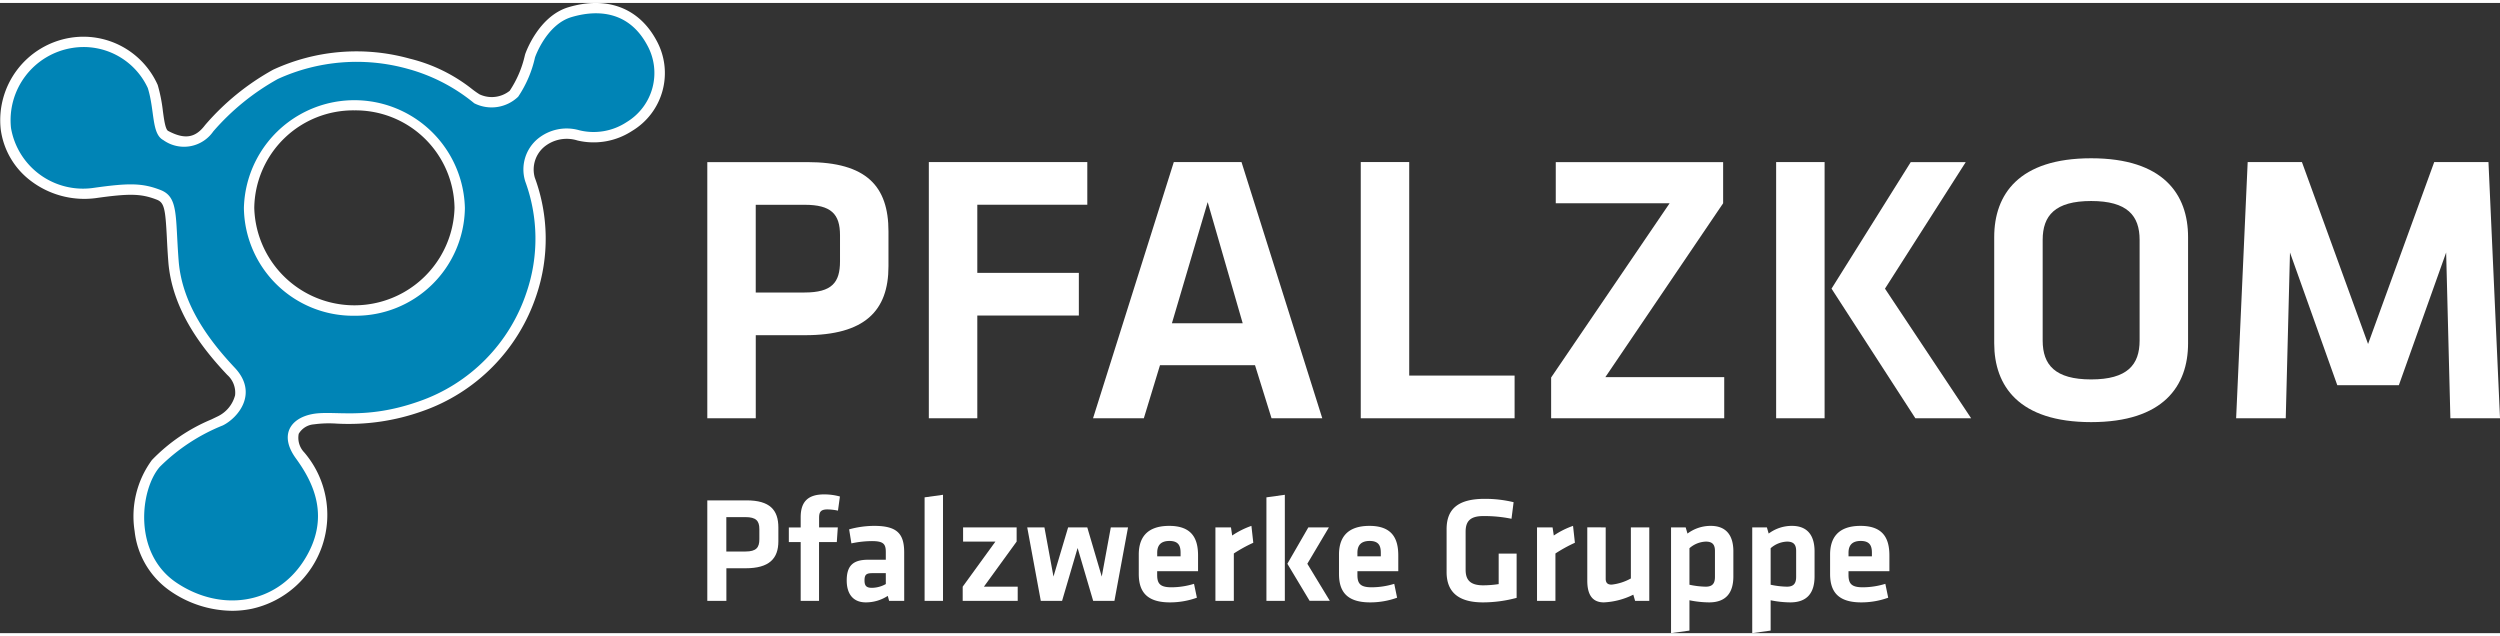
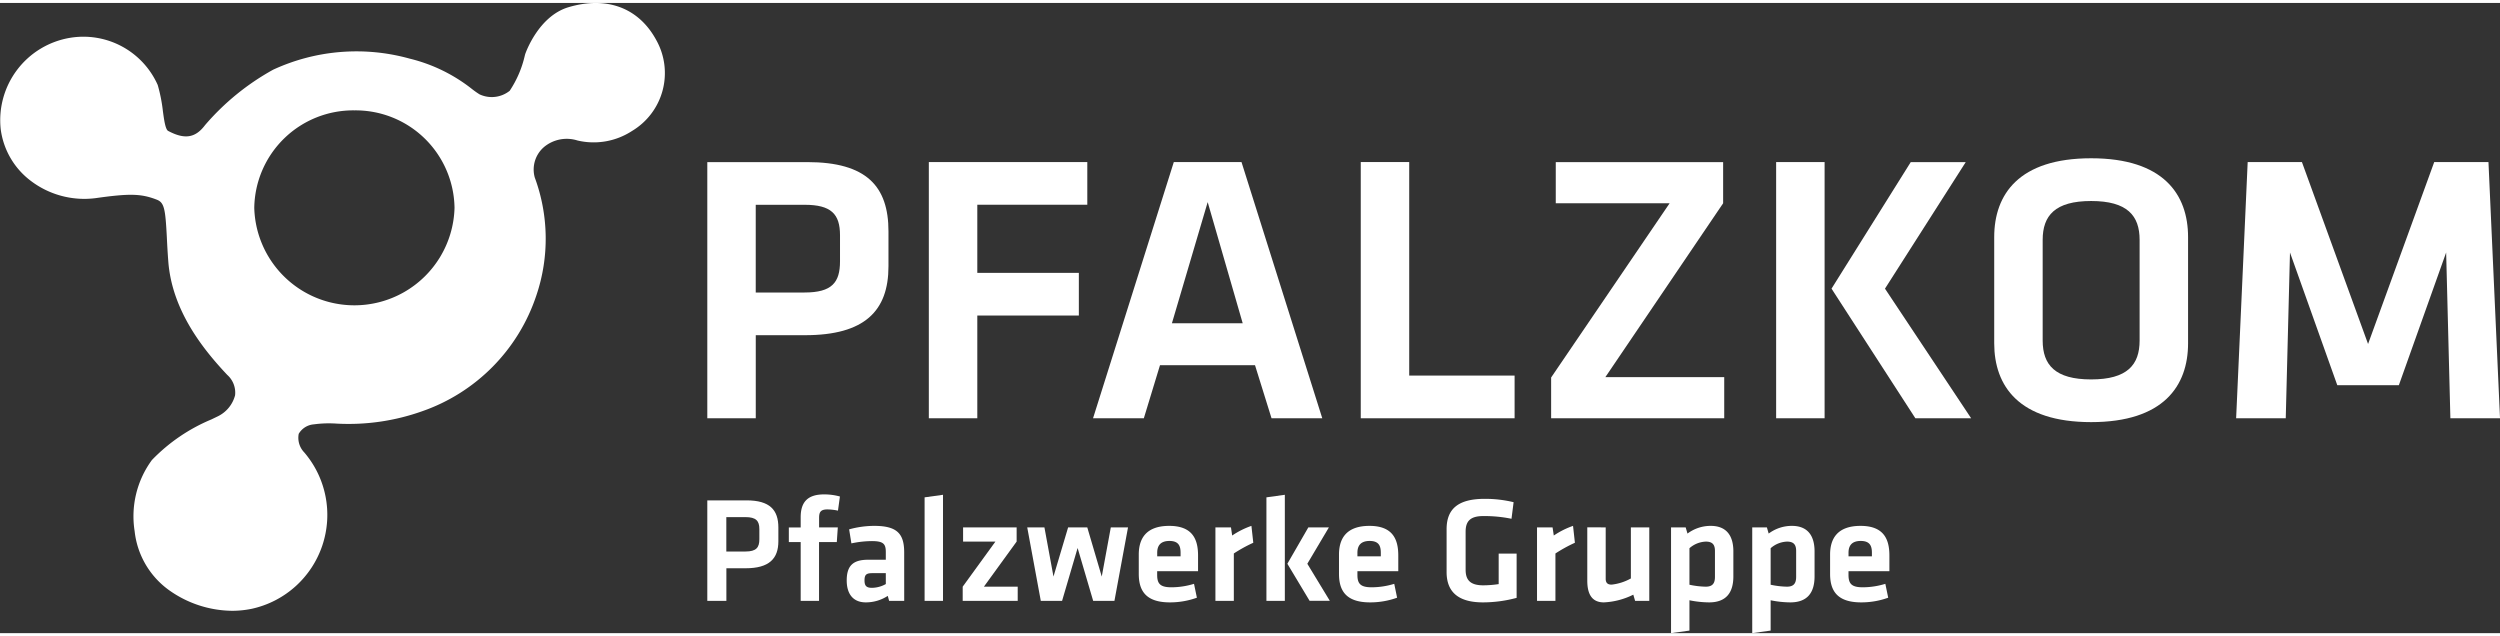
<svg xmlns="http://www.w3.org/2000/svg" viewBox="0 0 168.796 42.55" width="169" height="43">
  <rect x="0" y="0" width="168.796" height="42.55" fill="#333333" stroke="none" />
  <path d="M15.667,41.041a7.451,7.451,0,0,1-4.133-1.309A5.654,5.654,0,0,1,9.09,35.661a6.415,6.415,0,0,1,1.167-4.8,11.958,11.958,0,0,1,4.005-2.736l.472-.228a2.194,2.194,0,0,0,1.138-1.406,1.6,1.6,0,0,0-.529-1.378c-1.583-1.681-3.717-4.3-3.978-7.639-.048-.62-.077-1.167-.1-1.65-.1-1.917-.171-2.346-.681-2.542-1.059-.41-1.835-.428-4.151-.1A5.972,5.972,0,0,1,2.09,12.02,5.208,5.208,0,0,1,.05,8.543a5.64,5.64,0,0,1,4.689-6.19,5.493,5.493,0,0,1,5.909,3.184A10.625,10.625,0,0,1,11,7.317c.074.545.165,1.223.351,1.322,1.115.594,1.838.48,2.491-.387a16.677,16.677,0,0,1,4.6-3.745,13.4,13.4,0,0,1,9.213-.749,10.977,10.977,0,0,1,4.205,2.047,5.835,5.835,0,0,0,.516.365,1.943,1.943,0,0,0,2.038-.239A7.151,7.151,0,0,0,35.435,3.55l.027-.1c.036-.1.9-2.562,2.926-3.164,2.588-.769,4.751.045,5.931,2.237h0a4.555,4.555,0,0,1-1.646,6.121,4.742,4.742,0,0,1-3.685.642,2.4,2.4,0,0,0-2.227.417,2,2,0,0,0-.654,2.084,11.93,11.93,0,0,1,.11,7.952,12.422,12.422,0,0,1-7.723,7.832,14.814,14.814,0,0,1-5.784.83,7.588,7.588,0,0,0-1.515.051,1.3,1.3,0,0,0-1.026.64,1.419,1.419,0,0,0,.37,1.251A6.49,6.49,0,0,1,17,40.905,6.6,6.6,0,0,1,15.667,41.041ZM23.929,7.253a6.681,6.681,0,0,0-6.761,6.583,6.763,6.763,0,0,0,13.521,0A6.681,6.681,0,0,0,23.929,7.253Z" transform="translate(0)" fill="#fff" />
-   <path d="M43.7,2.852C42.441.51,40.293.448,38.588.955s-2.464,2.719-2.464,2.719a7.778,7.778,0,0,1-1.136,2.655,2.591,2.591,0,0,1-2.967.445,12.028,12.028,0,0,0-4.548-2.34,12.813,12.813,0,0,0-8.714.7A16.086,16.086,0,0,0,14.4,8.673a2.4,2.4,0,0,1-3.378.584c-.8-.427-.569-1.993-1.042-3.511A4.776,4.776,0,0,0,4.865,3.041,4.939,4.939,0,0,0,.744,8.451a4.931,4.931,0,0,0,5.589,4.033c2.368-.333,3.268-.333,4.5.143s.993,1.755,1.23,4.791,2.18,5.5,3.789,7.213.238,3.369-.8,3.89a12.768,12.768,0,0,0-4.262,2.8c-1.326,1.519-1.846,5.837,1.137,7.83S18.6,40.621,20.5,37.678s.616-5.361-.522-6.927-.378-2.7,1.09-2.989,3.552.427,7.2-.854a11.676,11.676,0,0,0,7.294-7.4,11.209,11.209,0,0,0-.095-7.45,2.689,2.689,0,0,1,.852-2.894,3.086,3.086,0,0,1,2.795-.568,4.047,4.047,0,0,0,3.2-.553A3.875,3.875,0,0,0,43.7,2.852M23.929,21.119a7.374,7.374,0,0,1-7.461-7.283,7.463,7.463,0,0,1,14.921,0,7.374,7.374,0,0,1-7.46,7.283" transform="translate(0)" fill="#0084b6" />
  <path d="M47.756,33.585h2.649c1.569,0,2.149.642,2.149,1.834v.927c0,1.182-.631,1.823-2.21,1.823h-1.3v2.2H47.756Zm2.577,1.131H49.04v2.322h1.293c.724,0,.938-.264.938-.825v-.692C51.271,34.961,51.037,34.716,50.333,34.716Z" transform="translate(0)" fill="#fff" />
  <path d="M56.578,34.278a3.657,3.657,0,0,0-.714-.082c-.489,0-.56.215-.56.59v.623h1.263L56.5,36.4H55.3V40.37H54.061V36.4h-.8v-.987h.8v-.693c0-1.029.478-1.538,1.579-1.538a3.967,3.967,0,0,1,1.07.142Z" transform="translate(0)" fill="#fff" />
  <path d="M61.051,40.37H60.032l-.092-.336a2.709,2.709,0,0,1-1.477.439c-.906,0-1.294-.622-1.294-1.479,0-1.008.438-1.4,1.447-1.4h1.192V37.08c0-.551-.153-.745-.947-.745a6.841,6.841,0,0,0-1.376.154l-.153-.947a6.414,6.414,0,0,1,1.7-.235c1.558,0,2.017.549,2.017,1.792ZM59.808,38.5h-.917c-.408,0-.52.112-.52.49,0,.346.112.5.5.5a1.962,1.962,0,0,0,.938-.255Z" transform="translate(0)" fill="#fff" />
  <path d="M62.427,40.37V33.381l1.243-.173V40.37Z" transform="translate(0)" fill="#fff" />
  <path d="M65.026,35.409h3.616v.958l-2.21,3.045h2.282v.958H65v-.958l2.21-3.045H65.026Z" transform="translate(0)" fill="#fff" />
  <path d="M70.273,40.37l-.916-4.961h1.161l.611,3.321.989-3.321h1.293l.978,3.321L75,35.409h1.162l-.917,4.961H73.809L72.759,36.8,71.71,40.37Z" transform="translate(0)" fill="#fff" />
  <path d="M79.1,39.454a5.233,5.233,0,0,0,1.518-.234l.194.937a5.353,5.353,0,0,1-1.824.316c-1.559,0-2.1-.724-2.1-1.916V37.243c0-1.049.468-1.936,2.057-1.936s1.946.927,1.946,2v1.059H78.13v.255C78.13,39.22,78.343,39.454,79.1,39.454Zm-.967-2.089h1.578V37.12c0-.468-.142-.795-.753-.795s-.825.327-.825.795Z" transform="translate(0)" fill="#fff" />
  <path d="M84.62,36.447a9.851,9.851,0,0,0-1.314.724v3.2H82.063V35.409h1.05l.081.55a5.581,5.581,0,0,1,1.3-.652Z" transform="translate(0)" fill="#fff" />
  <path d="M85.507,40.37V33.381l1.243-.173V40.37Zm4.218-4.961-1.457,2.456,1.518,2.5H88.421l-1.5-2.5,1.416-2.456Z" transform="translate(0)" fill="#fff" />
  <path d="M92.619,39.454a5.233,5.233,0,0,0,1.518-.234l.193.937a5.344,5.344,0,0,1-1.823.316c-1.559,0-2.1-.724-2.1-1.916V37.243c0-1.049.468-1.936,2.057-1.936s1.946.927,1.946,2v1.059H91.651v.255C91.651,39.22,91.865,39.454,92.619,39.454Zm-.968-2.089H93.23V37.12c0-.468-.142-.795-.753-.795s-.826.327-.826.795Z" transform="translate(0)" fill="#fff" />
  <path d="M98.957,38.272c0,.661.285,1.049,1.182,1.049a7.279,7.279,0,0,0,1.049-.082V37.181H102.4v2.986a8.751,8.751,0,0,1-2.272.306c-1.661,0-2.456-.7-2.456-2.049V35.531c0-1.4.815-2.049,2.578-2.049a8.183,8.183,0,0,1,1.946.226l-.142,1.12a9.056,9.056,0,0,0-1.906-.183c-.9,0-1.192.367-1.192,1.059Z" transform="translate(0)" fill="#fff" />
  <path d="M106.335,36.447a9.925,9.925,0,0,0-1.315.724v3.2h-1.243V35.409h1.05l.082.55a5.6,5.6,0,0,1,1.3-.652Z" transform="translate(0)" fill="#fff" />
  <path d="M108.414,35.409v3.465c0,.264.111.4.4.4a3.438,3.438,0,0,0,1.3-.417V35.409h1.243V40.37H110.4l-.122-.418a4.97,4.97,0,0,1-1.987.521c-.825,0-1.12-.582-1.12-1.468v-3.6Z" transform="translate(0)" fill="#fff" />
  <path d="M117.034,38.72c0,1.1-.49,1.753-1.641,1.753a6.807,6.807,0,0,1-1.324-.143v2.047l-1.243.173V35.409h.988l.122.418a2.608,2.608,0,0,1,1.57-.52c1,0,1.528.591,1.528,1.722Zm-2.965.561a5.612,5.612,0,0,0,1.1.131c.449,0,.622-.213.622-.661V37c0-.407-.153-.631-.611-.631a1.76,1.76,0,0,0-1.111.447Z" transform="translate(0)" fill="#fff" />
  <path d="M122.516,38.72c0,1.1-.49,1.753-1.641,1.753a6.807,6.807,0,0,1-1.324-.143v2.047l-1.243.173V35.409h.989l.121.418a2.608,2.608,0,0,1,1.57-.52c1,0,1.528.591,1.528,1.722Zm-2.965.561a5.612,5.612,0,0,0,1.1.131c.449,0,.622-.213.622-.661V37c0-.407-.153-.631-.611-.631a1.76,1.76,0,0,0-1.111.447Z" transform="translate(0)" fill="#fff" />
  <path d="M125.777,39.454a5.233,5.233,0,0,0,1.518-.234l.193.937a5.344,5.344,0,0,1-1.823.316c-1.559,0-2.1-.724-2.1-1.916V37.243c0-1.049.469-1.936,2.058-1.936s1.946.927,1.946,2v1.059h-2.761v.255C124.809,39.22,125.023,39.454,125.777,39.454Zm-.968-2.089h1.579V37.12c0-.468-.143-.795-.754-.795s-.825.327-.825.795Z" transform="translate(0)" fill="#fff" />
  <path d="M47.756,10.746h6.752c4,0,5.48,1.636,5.48,4.674v2.363c0,3.013-1.61,4.65-5.636,4.65H51.028v5.609H47.756Zm6.57,2.882h-3.3V19.55h3.3c1.844,0,2.39-.676,2.39-2.1V15.68C56.716,14.252,56.118,13.628,54.326,13.628Z" transform="translate(0)" fill="#fff" />
  <path d="M62.713,28.042v-17.3h10.7v2.882H65.986v4.6h6.856v2.882H65.986v6.934Z" transform="translate(0)" fill="#fff" />
  <path d="M84.736,24.458H78.321L77.23,28.042H73.8l5.454-17.3h4.57l5.454,17.3H85.852Zm-5.61-2.831h4.779l-2.364-8.18Z" transform="translate(0)" fill="#fff" />
  <path d="M95.148,25.159h7.115v2.883H91.876v-17.3h3.272Z" transform="translate(0)" fill="#fff" />
  <path d="M108.392,25.263h8.025v2.779H104.73V25.289l8-11.764h-7.687V10.746h11.3v2.779Z" transform="translate(0)" fill="#fff" />
  <path d="M123.194,28.042h-3.272v-17.3h3.272Zm4.077-8.752,5.818,8.752h-3.766l-5.661-8.752,5.349-8.544h3.713Z" transform="translate(0)" fill="#fff" />
  <path d="M147.735,22.978c0,2.883-1.662,5.324-6.544,5.324s-6.545-2.441-6.545-5.324V15.81c0-2.883,1.662-5.323,6.545-5.323s6.544,2.44,6.544,5.323Zm-9.817-.182c0,1.636.832,2.623,3.273,2.623s3.272-.987,3.272-2.623v-6.8c0-1.636-.831-2.623-3.272-2.623s-3.273.987-3.273,2.623Z" transform="translate(0)" fill="#fff" />
  <path d="M161.967,25.809H157.81l-3.194-8.96-.286,11.193h-3.35l.78-17.3h3.662l4.466,12.284,4.467-12.284h3.662l.78,17.3h-3.351l-.286-11.193Z" transform="translate(0)" fill="#fff" />
</svg>